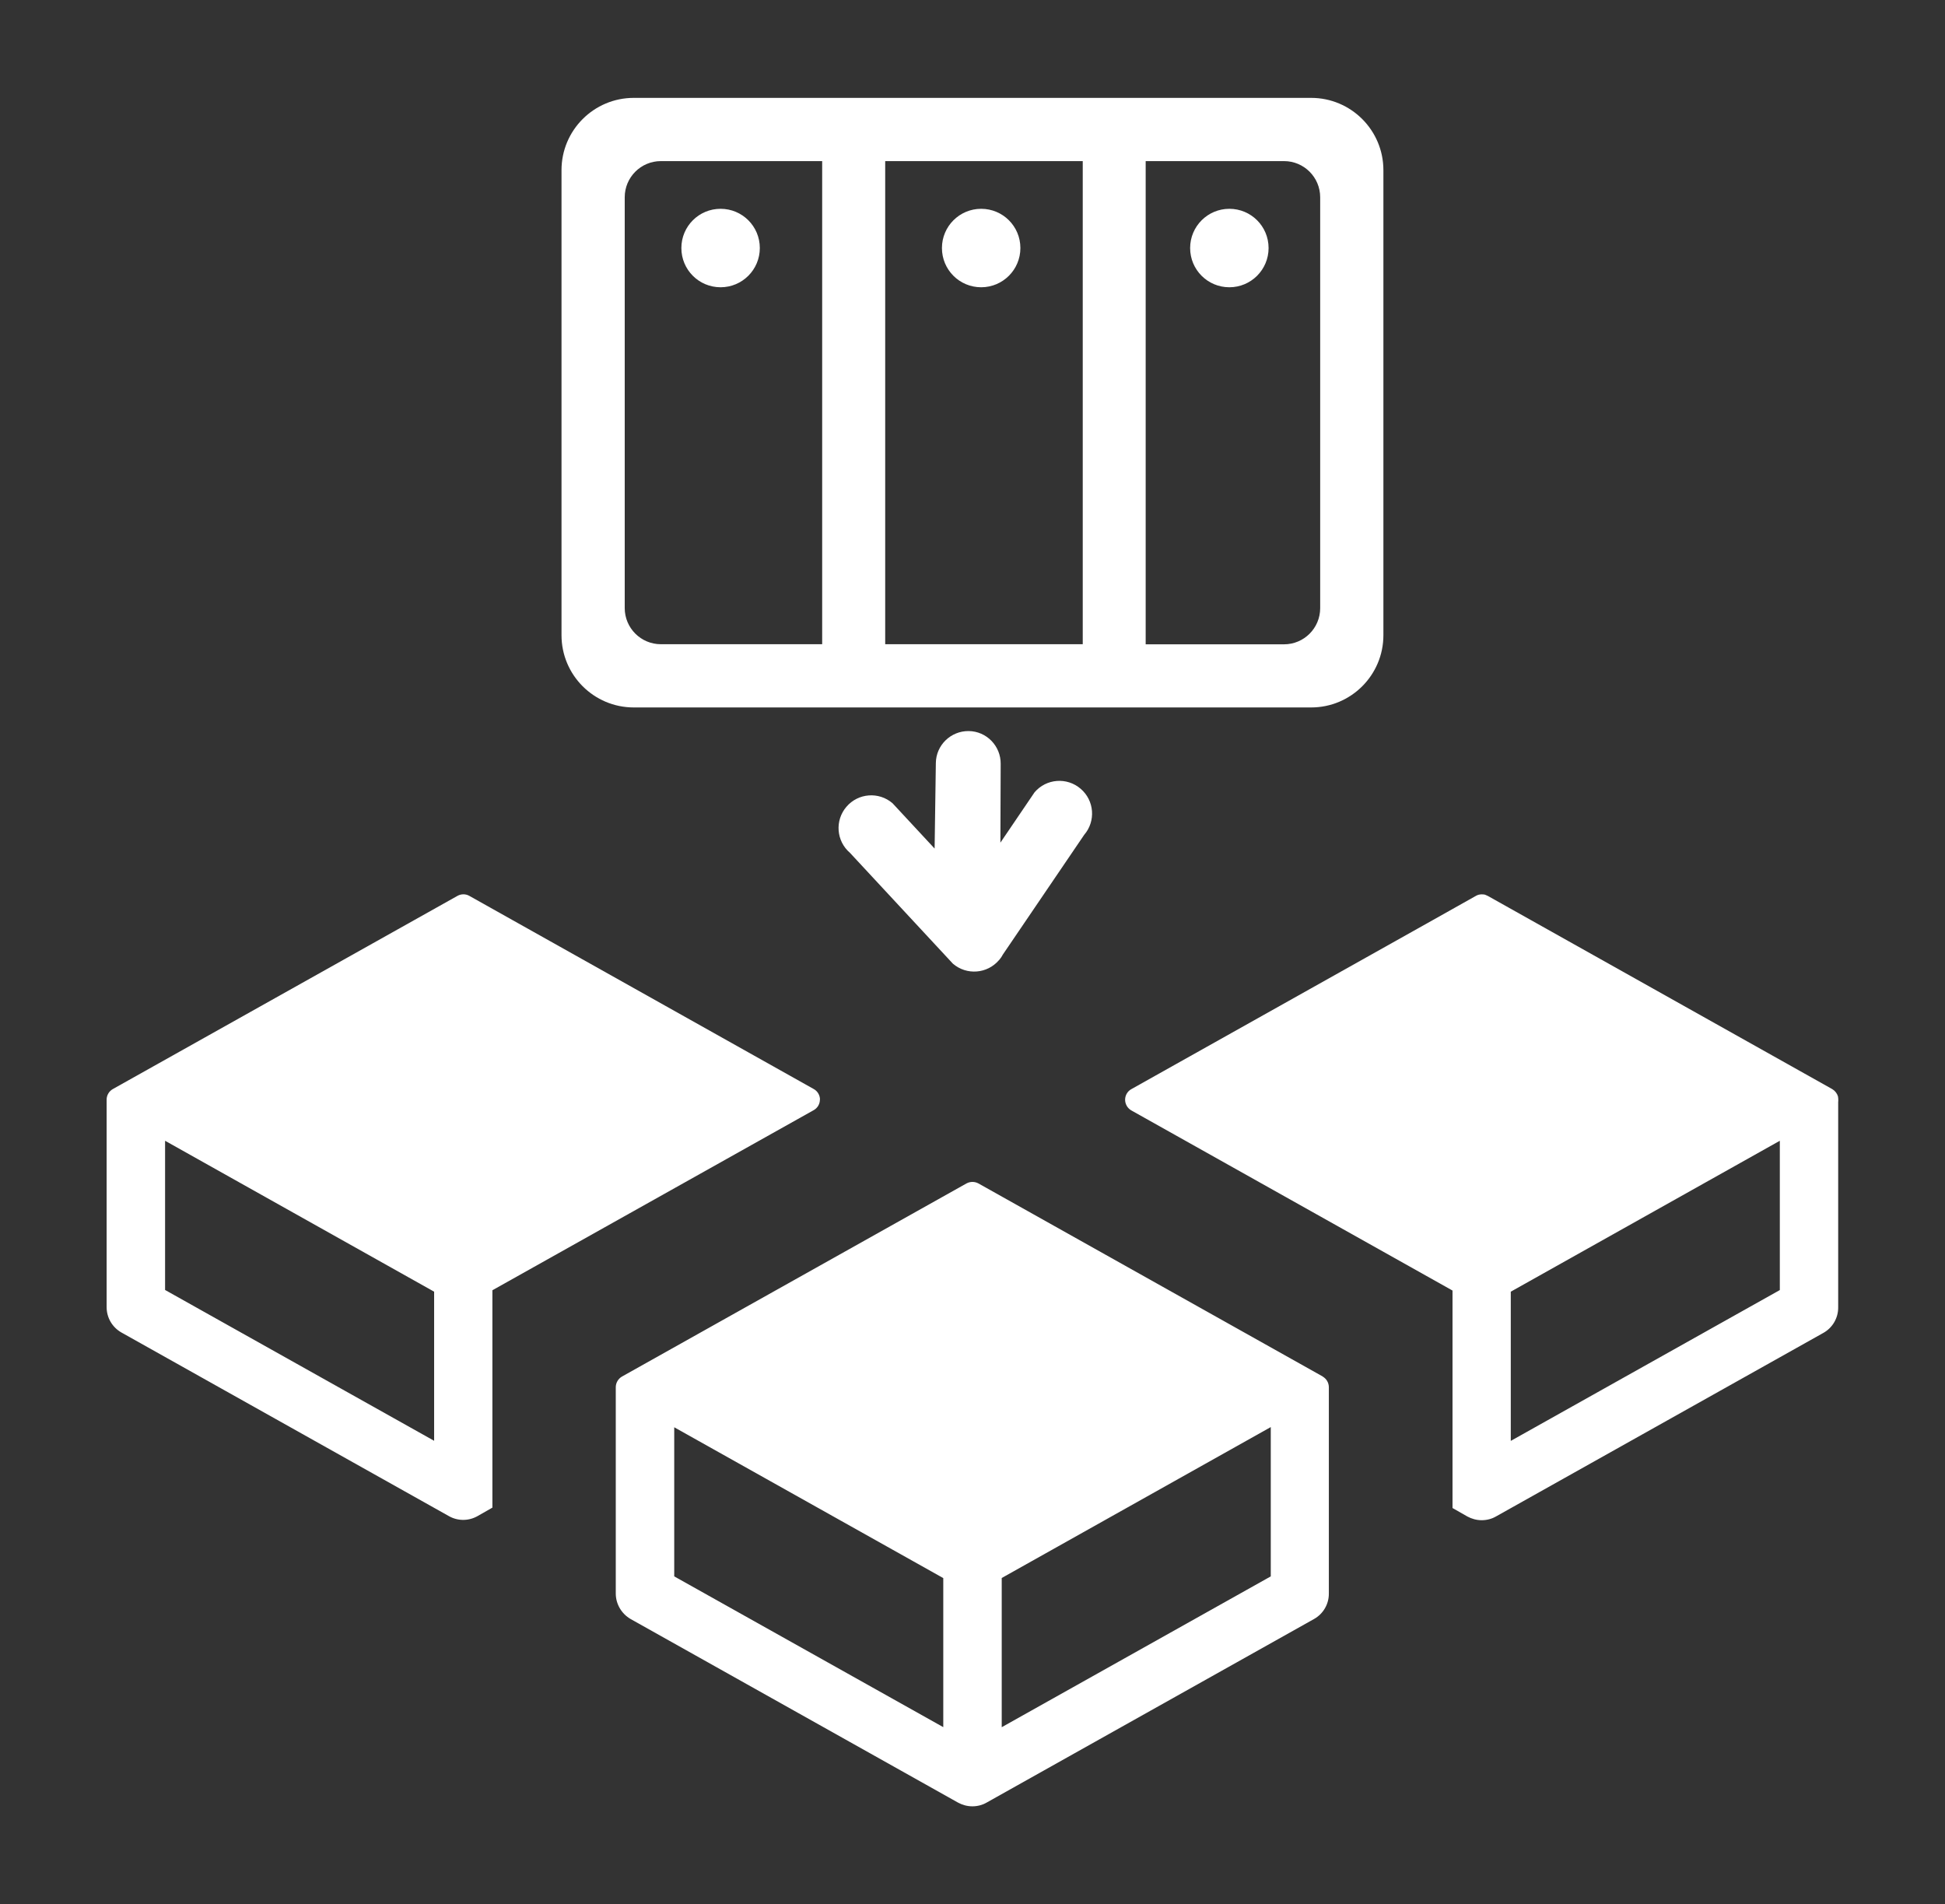
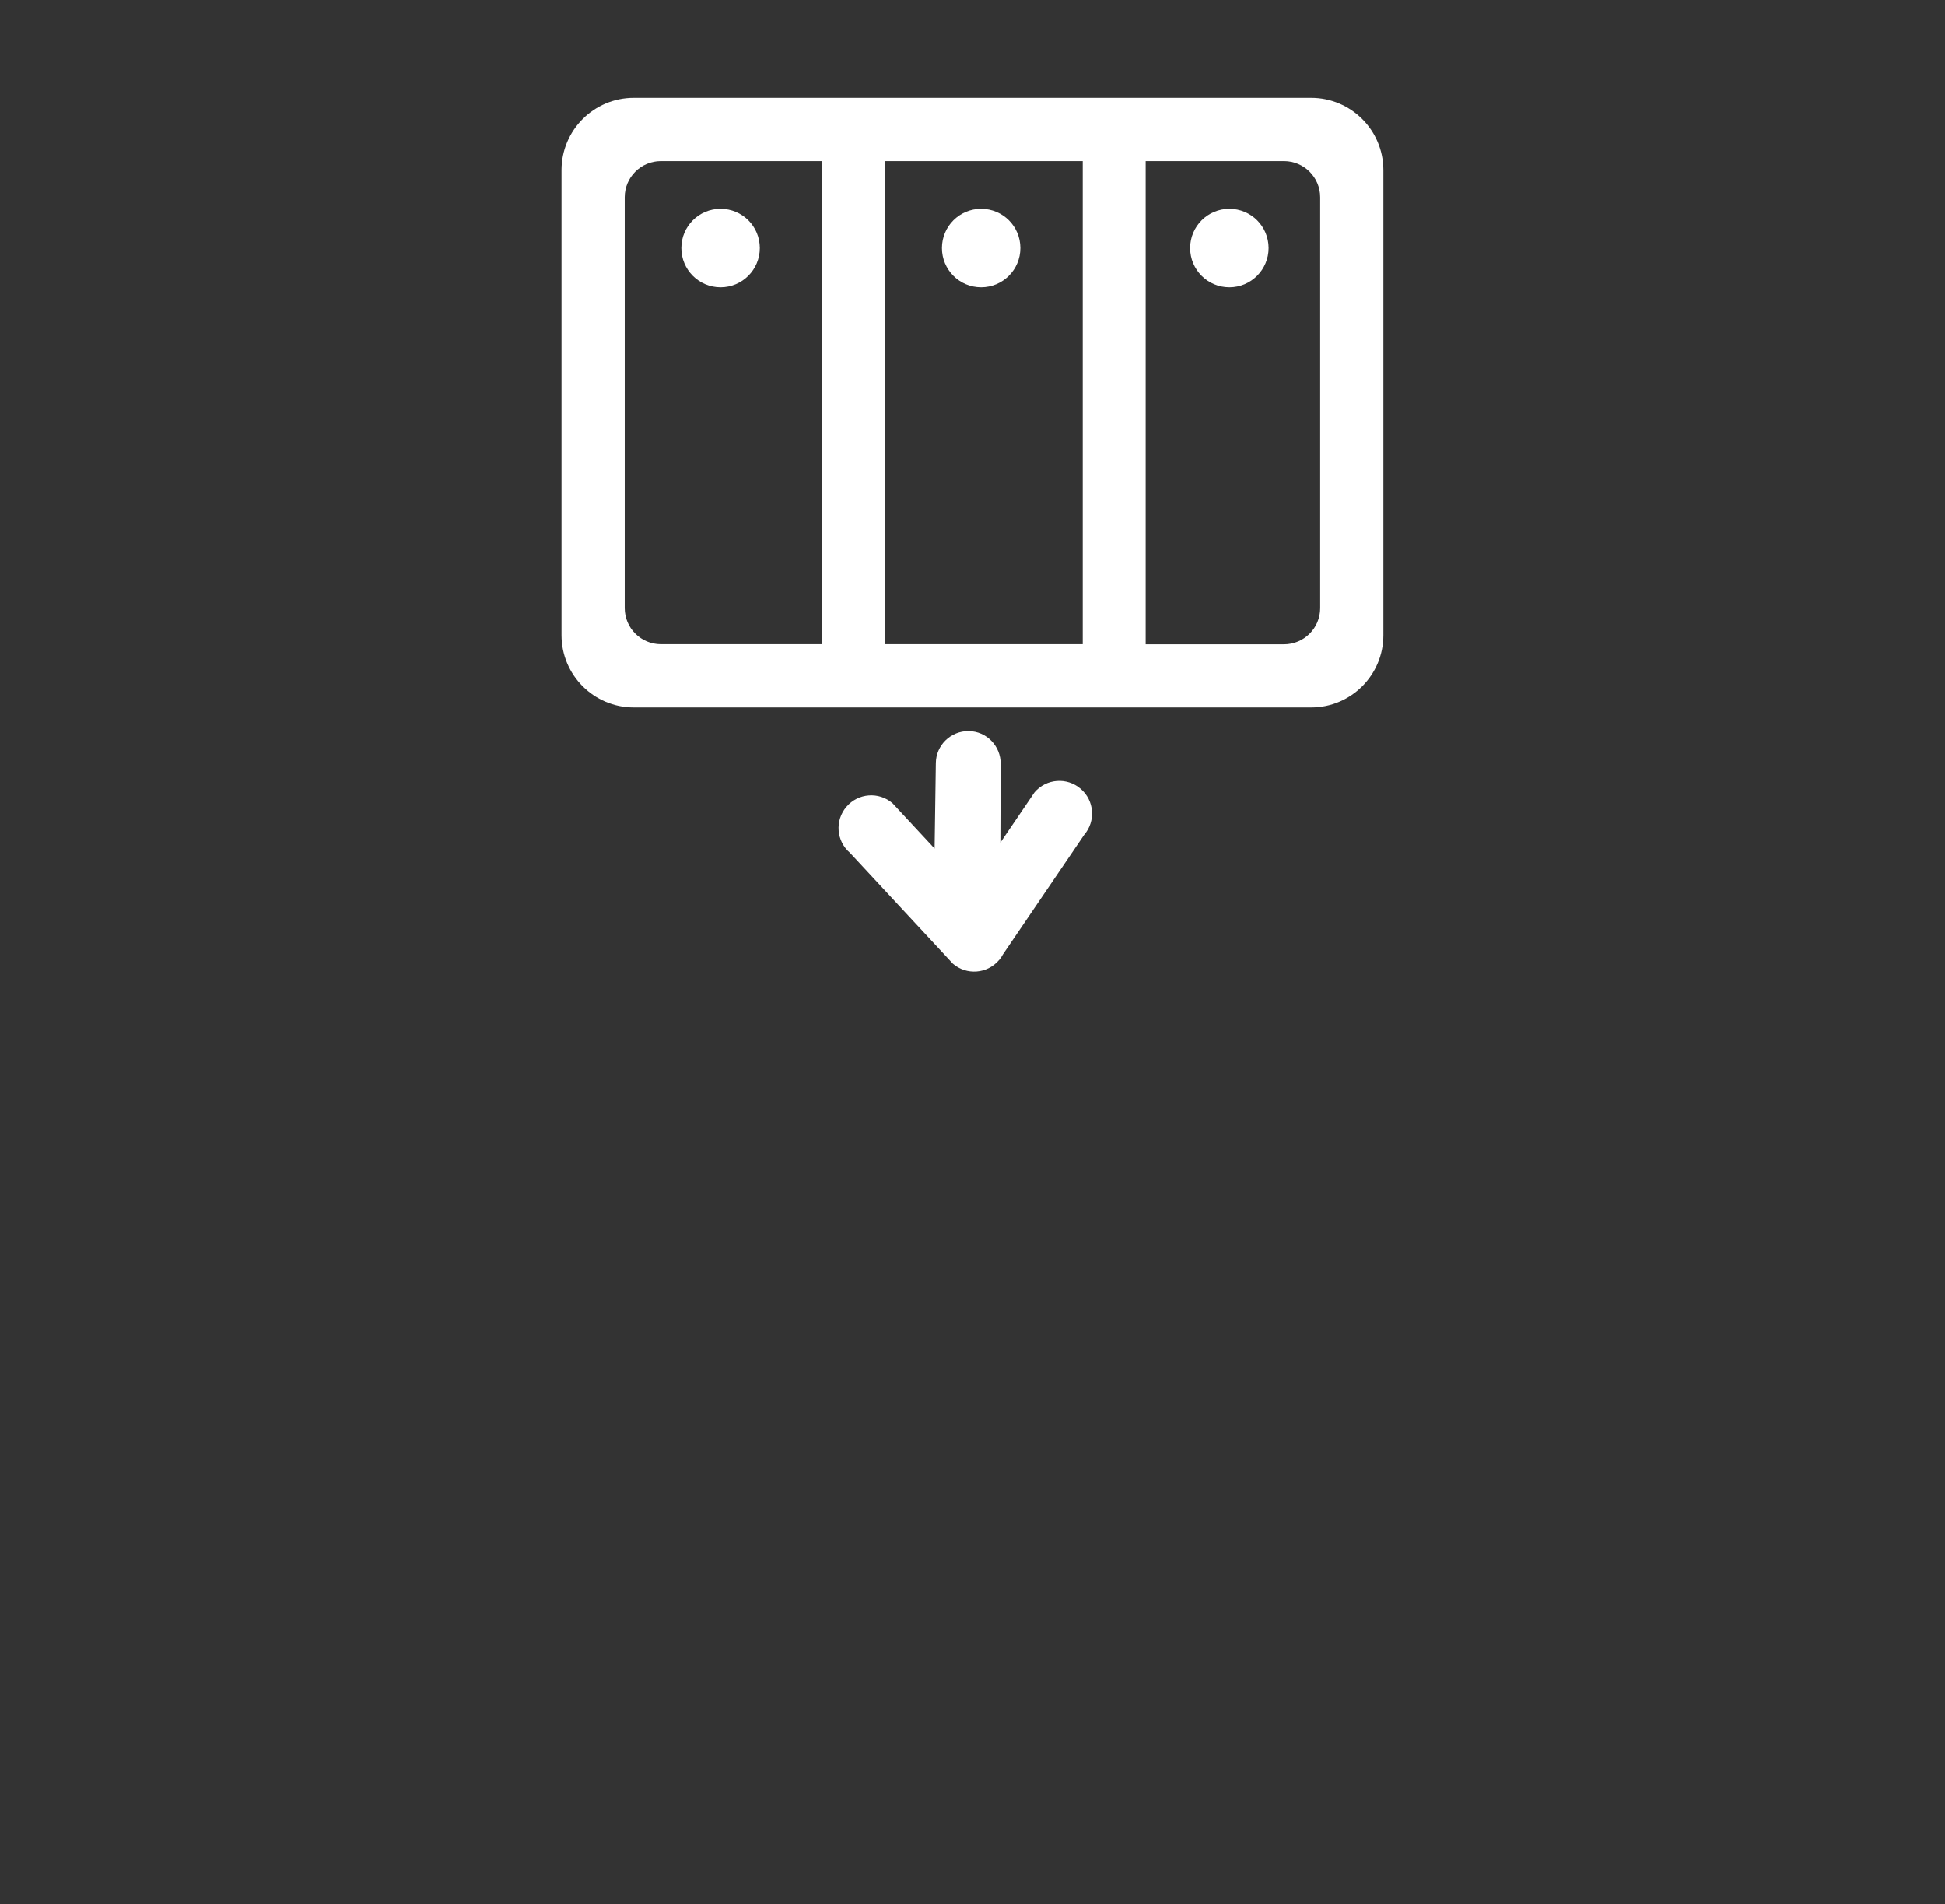
<svg xmlns="http://www.w3.org/2000/svg" id="_图层_1" data-name="图层_1" version="1.1" viewBox="0 0 204.3 200">
  <rect x="0" y="0" width="204.3" height="200" fill="#333333" stroke="none" />
  <defs>
    <style>
      .st0 {
        fill: #fff;
      }
    </style>
  </defs>
-   <path class="st0" d="M138.96,144.58l-36.19-20.29c-.39-.21-.86-.21-1.25,0l-36.2,20.29c-.4.24-.64.66-.64,1.12v.11s0,.28,0,.28v21.27c0,1.11.61,2.13,1.56,2.68l34.39,19.28c.46.25.98.39,1.5.39.53,0,1.05-.13,1.5-.39l34.39-19.28c.97-.54,1.57-1.57,1.56-2.68v-21.55s0-.11,0-.11c0-.46-.24-.89-.64-1.12h0ZM99.09,181.4l-28.27-15.84v-15.66l28.26,15.84v15.66h.01ZM133.48,165.56l-28.26,15.84v-15.67l28.26-15.85v15.68ZM86.13,115.49c0-.46-.25-.89-.65-1.11l-36.18-20.29c-.38-.22-.86-.22-1.25,0l-36.2,20.29c-.4.23-.65.65-.65,1.11v.07s0,.07,0,.07v.11s0,.27,0,.27v21.27c0,1.11.59,2.12,1.56,2.67l34.39,19.28c.93.53,2.07.53,3.01,0l1.56-.89v-22.83l33.74-18.91c.41-.22.66-.65.66-1.11ZM45.6,151.32l-28.26-15.84v-15.67l28.26,15.85s0,15.66,0,15.66ZM193.09,115.63v-.07s0-.07,0-.07c0-.11-.01-.21-.03-.31v-.03c-.1-.32-.32-.6-.61-.77l-33.95-19.04-2.23-1.25-.3-.13c-.11-.02-.22-.03-.33-.03-.22,0-.44.05-.63.17l-4.45,2.5-31.73,17.79c-.4.22-.65.65-.65,1.11,0,.46.25.89.65,1.12l33.74,18.92v22.84l1.56.89c.46.25.98.39,1.5.39.53,0,1.05-.13,1.5-.39l34.39-19.28c.97-.54,1.57-1.57,1.56-2.68v-21.57s.01-.07.01-.1ZM186.95,135.49l-28.26,15.84v-15.67l28.26-15.85v15.68Z" />
  <g>
    <path class="st0" d="M98.17,89.12l-4.42-4.76c-1.44-1.24-3.61-1.07-4.84.37-1.24,1.44-1.07,3.61.37,4.84l10.81,11.64c1.44,1.24,3.61,1.07,4.84-.37,0,0,0,0,.01-.01,0,0,0,0,.01-.01l.02-.02c.14-.17.27-.35.37-.55l8.54-12.57c1.24-1.44,1.07-3.61-.37-4.84-1.44-1.24-3.61-1.07-4.84.37l-3.59,5.29.03-8.27c.02-1.88-1.48-3.43-3.36-3.45-1.88-.02-3.43,1.48-3.45,3.36l-.13,8.99h0ZM75.69,30.17c2.27,0,4.12-1.84,4.12-4.12s-1.84-4.12-4.12-4.12-4.12,1.84-4.12,4.12,1.84,4.12,4.12,4.12ZM103.06,30.17c2.27,0,4.12-1.84,4.12-4.12s-1.84-4.12-4.12-4.12h0c-2.27,0-4.12,1.84-4.12,4.12s1.84,4.12,4.12,4.12ZM129.13,30.17c2.27,0,4.12-1.84,4.12-4.12s-1.84-4.12-4.12-4.12h0c-2.27,0-4.12,1.84-4.12,4.12s1.84,4.12,4.12,4.12Z" />
    <path class="st0" d="M58.98,17.87v48.84c0,4.19,3.4,7.59,7.59,7.59h71.15c4.19,0,7.59-3.4,7.59-7.59V17.87c0-4.19-3.4-7.59-7.59-7.59h-71.15c-4.19,0-7.59,3.4-7.59,7.59ZM65.62,63.87V20.72c0-2.1,1.7-3.8,3.8-3.8h16.94v50.74h-16.94c-2.1,0-3.8-1.7-3.8-3.8h0ZM92.98,16.92h20.75v50.74h-20.75V16.92ZM138.67,20.72v43.15c0,2.1-1.7,3.8-3.8,3.8h-14.53V16.92h14.53c2.1,0,3.8,1.7,3.8,3.8h0Z" />
  </g>
</svg>